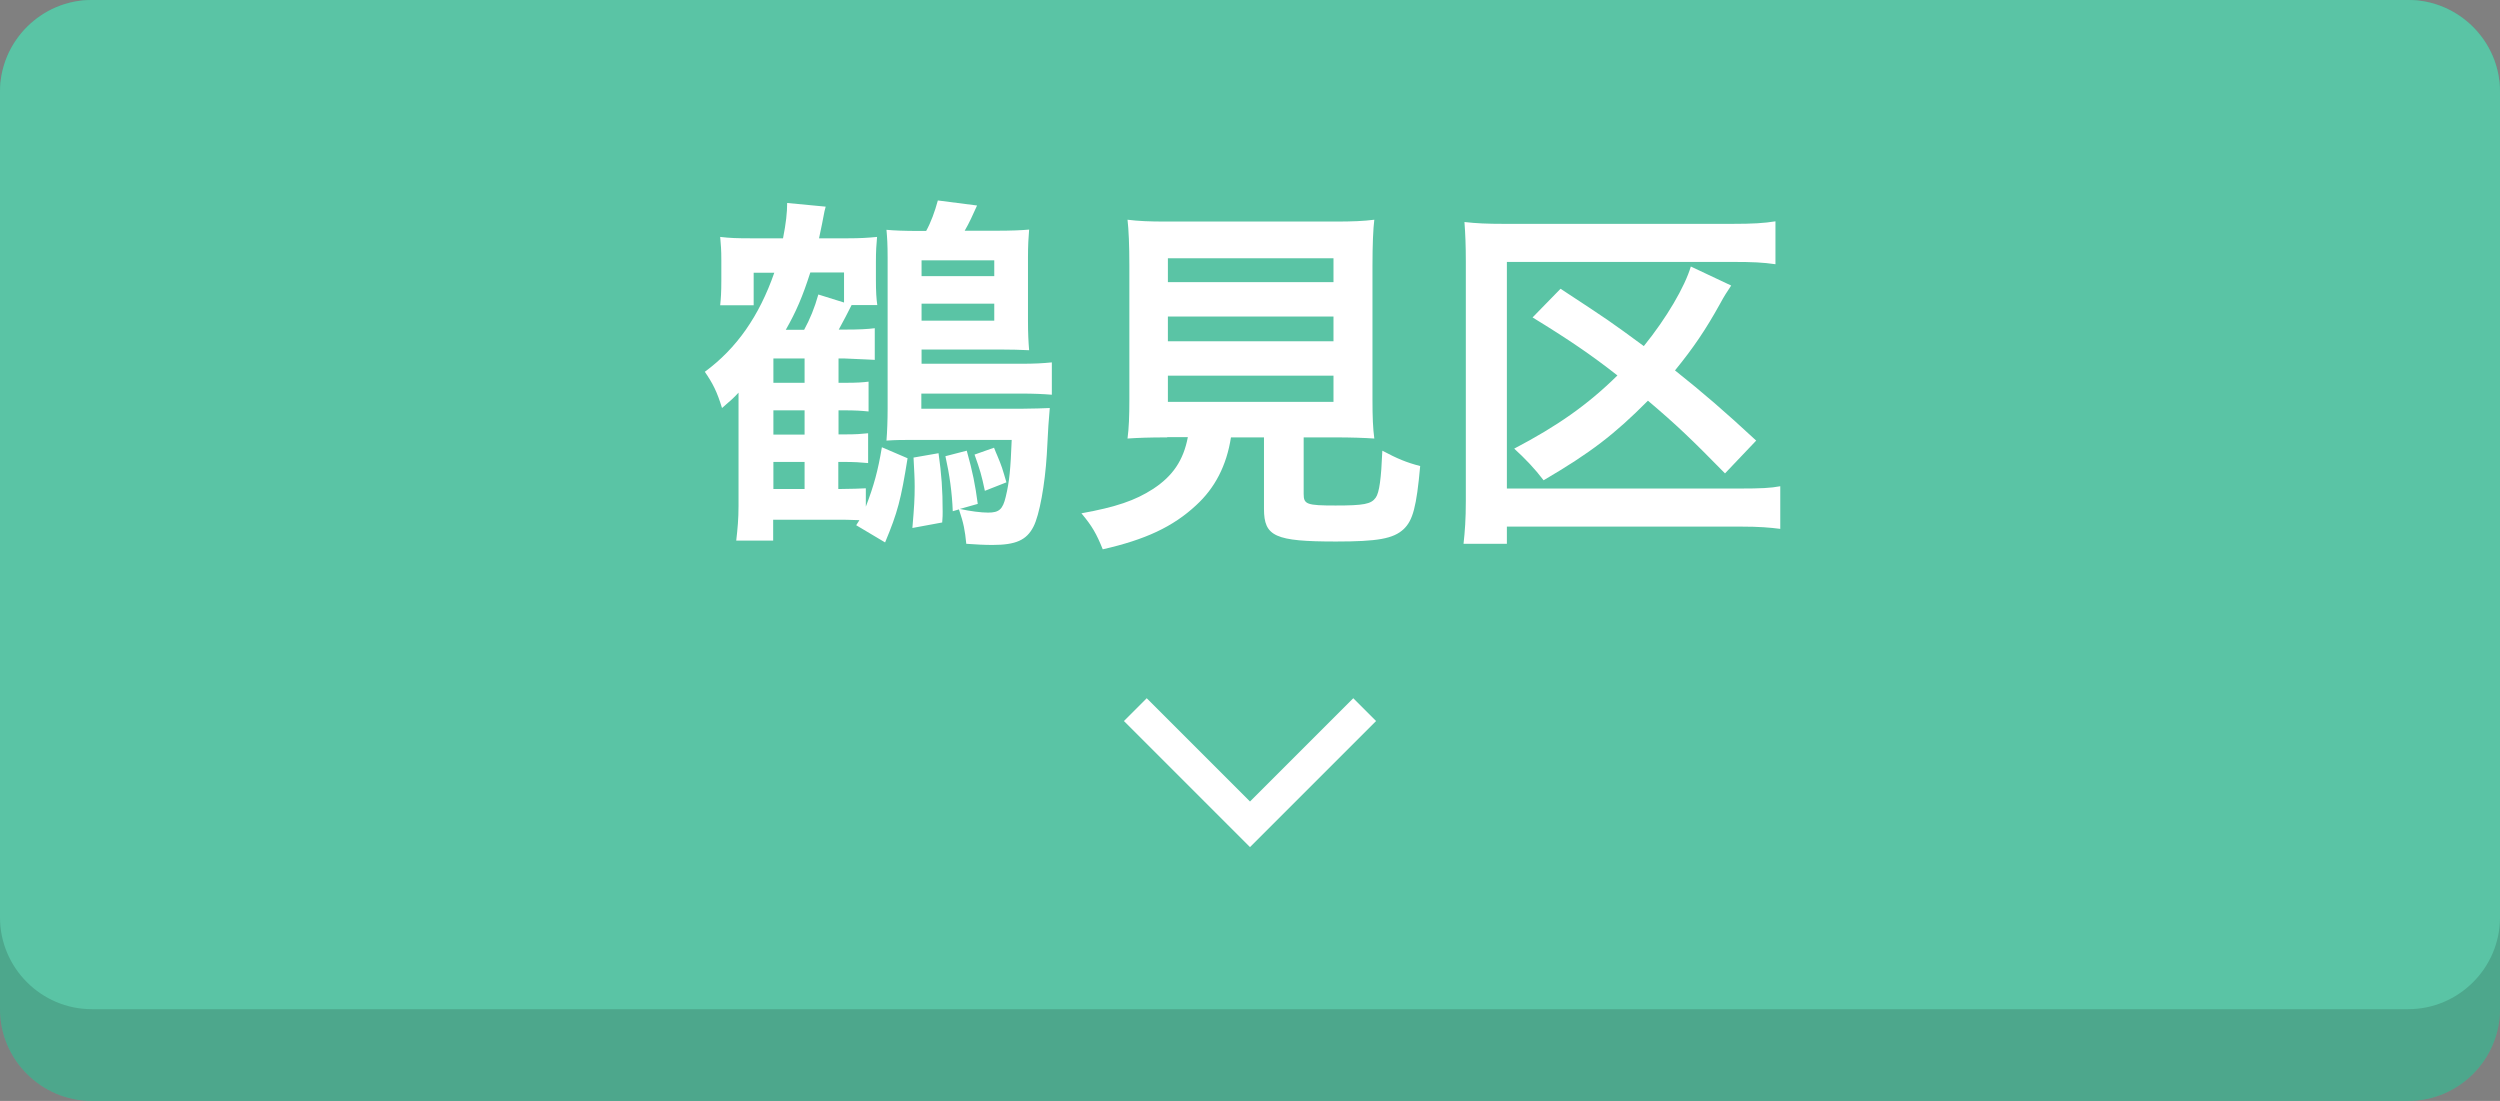
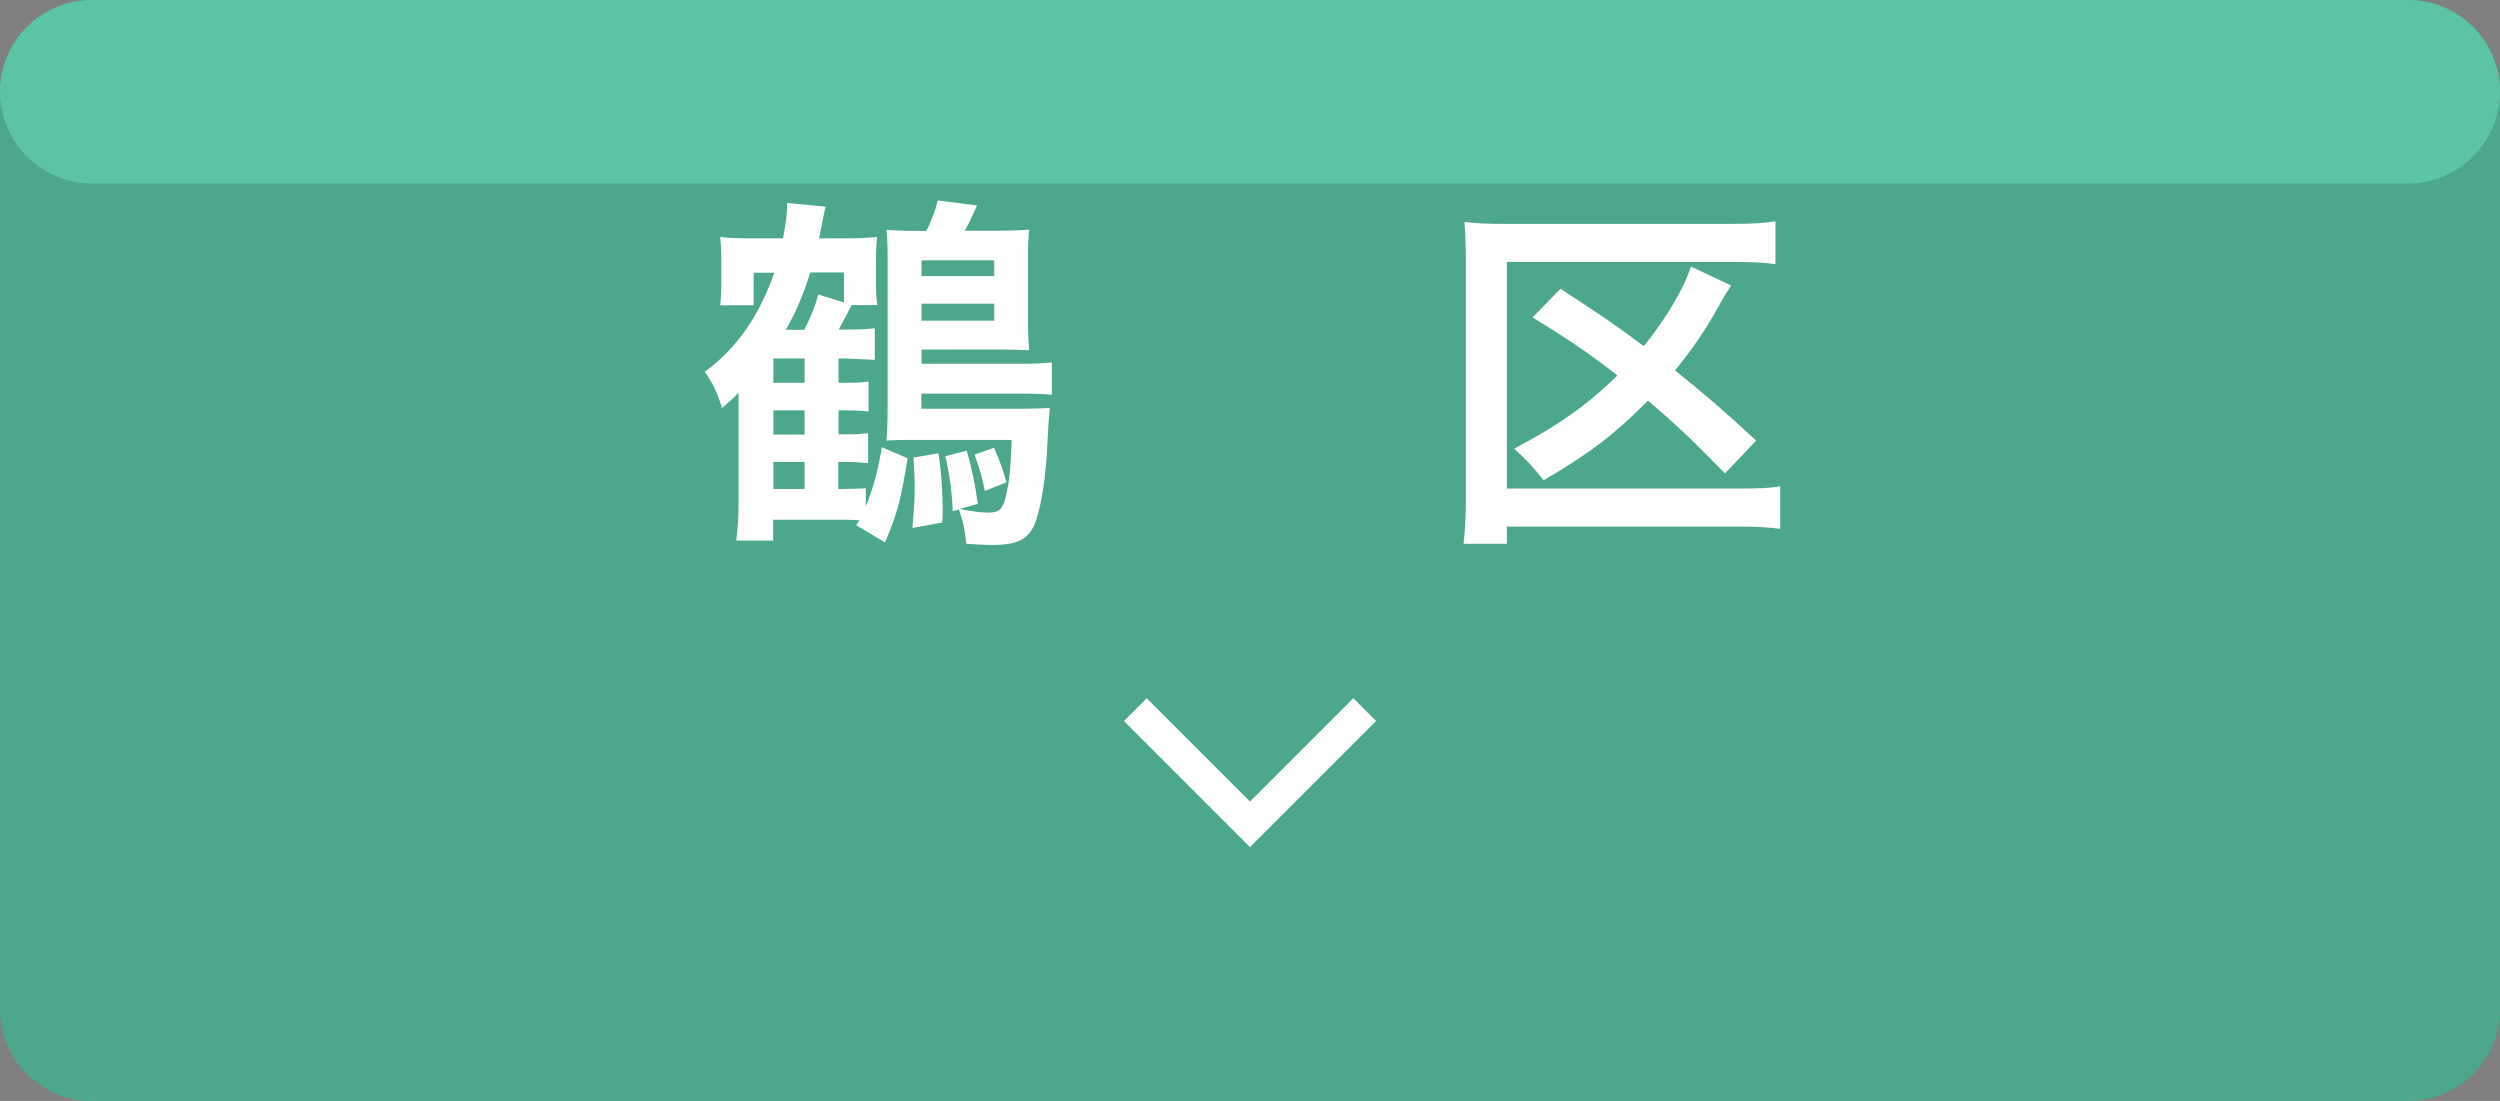
<svg xmlns="http://www.w3.org/2000/svg" version="1.1" id="レイヤー_1" x="0px" y="0px" viewBox="0 0 109 48" style="enable-background:new 0 0 109 48;" xml:space="preserve">
  <rect x="0" y="0" width="109" height="48" fill="#808080" stroke="none" />
  <style type="text/css">
	.st0{fill:#5AC4A5;}
	.st1{opacity:0.15;}
	.st2{fill:#FFFFFF;}
	.st3{fill:none;stroke:#FFFFFF;stroke-width:1.406;stroke-miterlimit:10;}
</style>
  <g>
    <path class="st0" d="M109,4c0-2.2-1.8-4-4-4H4C1.8,0,0,1.8,0,4v40c0,2.2,1.8,4,4,4h101c2.2,0,4-1.8,4-4V4z" />
  </g>
  <g class="st1">
    <path d="M109,4c0-2.2-1.8-4-4-4H4C1.8,0,0,1.8,0,4v40c0,2.2,1.8,4,4,4h101c2.2,0,4-1.8,4-4V4z" />
  </g>
  <g>
-     <path class="st0" d="M109,4c0-2.2-1.8-4-4-4H4C1.8,0,0,1.8,0,4v36c0,2.2,1.8,4,4,4h101c2.2,0,4-1.8,4-4V4z" />
+     <path class="st0" d="M109,4c0-2.2-1.8-4-4-4H4C1.8,0,0,1.8,0,4c0,2.2,1.8,4,4,4h101c2.2,0,4-1.8,4-4V4z" />
  </g>
  <g>
    <path class="st2" d="M36.55,18.94h0.24c0.58,0,0.75-0.02,1.06-0.05v1.3c-0.32-0.03-0.59-0.05-1.09-0.05h-0.21v1.18h0.11   c0.42,0,0.88-0.02,1.09-0.03v0.8c0.35-0.91,0.53-1.57,0.7-2.59l1.12,0.48c-0.29,1.81-0.43,2.35-0.98,3.67l-1.26-0.75l0.14-0.22   c-0.54-0.02-0.64-0.02-0.9-0.02h-2.86v0.91H32.1c0.06-0.53,0.1-0.94,0.1-1.52v-4.93c-0.22,0.24-0.35,0.35-0.72,0.67   c-0.22-0.72-0.4-1.07-0.75-1.58c1.39-1.02,2.37-2.43,3.03-4.32h-0.9v1.42H31.4c0.03-0.29,0.05-0.56,0.05-1.07v-0.9   c0-0.46-0.02-0.67-0.05-1.01c0.43,0.05,0.74,0.06,1.3,0.06h1.44c0.13-0.66,0.18-1.12,0.18-1.54l1.68,0.16   c-0.05,0.18-0.05,0.18-0.11,0.5c-0.02,0.11-0.05,0.27-0.18,0.88h1.28c0.51,0,0.83-0.02,1.25-0.06c-0.03,0.32-0.05,0.62-0.05,1.09   v0.78c0,0.51,0.02,0.83,0.06,1.1h-1.12c-0.1,0.21-0.4,0.78-0.56,1.07h0.27c0.62,0,0.98-0.02,1.3-0.06v1.38   c-0.06,0-0.5-0.03-1.31-0.06h-0.27v1.06h0.27c0.58,0,0.78-0.02,1.04-0.05v1.3c-0.3-0.03-0.56-0.05-1.09-0.05h-0.22V18.94z    M35.08,15.63h-1.36v1.06h1.36V15.63z M33.72,17.89v1.06h1.36v-1.06H33.72z M35.08,20.14h-1.36v1.18h1.36V20.14z M35.06,14.38   c0.26-0.48,0.45-0.94,0.62-1.54l1.12,0.35v-1.31h-1.47c-0.34,1.06-0.62,1.71-1.07,2.5H35.06z M43.4,10.06   c0.7,0,1.14-0.02,1.47-0.05c-0.03,0.35-0.05,0.7-0.05,1.22v2.74c0,0.58,0.02,0.93,0.05,1.3c-0.38-0.02-0.8-0.03-1.18-0.03h-3.51   v0.62h4.34c0.59,0,0.94-0.02,1.34-0.06v1.41c-0.37-0.03-0.77-0.05-1.38-0.05h-4.31v0.66h4.43c0.46,0,0.88-0.02,1.17-0.03   c-0.06,0.7-0.06,0.7-0.13,2.03c-0.08,1.3-0.32,2.64-0.58,3.14c-0.3,0.59-0.77,0.8-1.79,0.8c-0.35,0-0.72-0.02-1.14-0.05   c-0.06-0.59-0.11-0.88-0.32-1.5l-0.27,0.08c-0.03-0.8-0.14-1.6-0.32-2.4l0.93-0.24c0.26,0.93,0.37,1.49,0.48,2.32l-0.78,0.22   c0.45,0.1,0.93,0.16,1.23,0.16c0.48,0,0.64-0.14,0.77-0.69c0.16-0.66,0.21-1.2,0.26-2.48h-4.1c-0.67,0-0.94,0-1.36,0.03   c0.03-0.37,0.05-0.9,0.05-1.38v-6.59c0-0.59-0.02-0.88-0.05-1.22c0.32,0.03,0.75,0.05,1.46,0.05h0.27   c0.21-0.38,0.38-0.85,0.51-1.33l1.71,0.22c-0.18,0.4-0.35,0.78-0.54,1.1H43.4z M40.92,19.76c0.13,0.91,0.18,1.6,0.18,2.56   c0,0.08,0,0.26-0.02,0.46l-1.3,0.24c0.08-0.94,0.1-1.28,0.1-1.81c0-0.37-0.02-0.67-0.05-1.26L40.92,19.76z M43.35,12.04v-0.69   h-3.17v0.69H43.35z M40.18,13.98h3.17v-0.74h-3.17V13.98z M43.34,19.52c0.06,0.16,0.11,0.27,0.14,0.34c0.21,0.5,0.22,0.56,0.4,1.17   l-0.94,0.37c-0.14-0.67-0.21-0.91-0.45-1.58L43.34,19.52z" />
-     <path class="st2" d="M50.89,19.07c-0.77,0-1.31,0.02-1.73,0.05c0.06-0.46,0.08-0.96,0.08-1.7v-5.84c0-0.88-0.03-1.58-0.08-2   c0.48,0.06,0.94,0.08,1.68,0.08h7.38c0.74,0,1.23-0.02,1.7-0.08c-0.05,0.38-0.08,1.12-0.08,2v5.84c0,0.77,0.02,1.25,0.08,1.7   c-0.42-0.03-1.04-0.05-1.7-0.05h-1.38v2.47c0,0.45,0.14,0.5,1.39,0.5c1.23,0,1.55-0.06,1.75-0.34c0.16-0.22,0.24-0.83,0.29-2.05   c0.66,0.35,1.04,0.51,1.65,0.67c-0.16,1.78-0.32,2.37-0.72,2.75c-0.45,0.42-1.14,0.54-2.95,0.54c-2.66,0-3.14-0.22-3.14-1.42v-3.12   h-1.44c-0.19,1.23-0.7,2.21-1.52,2.96c-1.01,0.94-2.22,1.5-4.07,1.92c-0.27-0.67-0.46-1.01-0.93-1.57c1.5-0.27,2.35-0.56,3.12-1.06   c0.86-0.56,1.33-1.25,1.52-2.26H50.89z M50.92,12.3h7.22v-1.04h-7.22V12.3z M50.92,14.88h7.22V13.8h-7.22V14.88z M50.92,17.52h7.22   v-1.14h-7.22V17.52z" />
    <path class="st2" d="M77.63,23.06c-0.46-0.06-0.93-0.1-1.74-0.1H65.7v0.75h-1.89c0.06-0.54,0.1-1.07,0.1-1.86V11.39   c0-0.67-0.02-1.18-0.06-1.71c0.53,0.06,0.98,0.08,1.73,0.08h9.94c0.91,0,1.39-0.03,1.89-0.11v1.87c-0.56-0.08-0.99-0.1-1.87-0.1   H65.7v9.88h10.16c0.91,0,1.34-0.02,1.76-0.1V23.06z M75.21,20.64c-1.46-1.49-2.13-2.13-3.36-3.17c-1.46,1.47-2.5,2.27-4.55,3.47   c-0.38-0.5-0.77-0.91-1.28-1.38c1.87-0.98,3.19-1.9,4.5-3.19c-1.12-0.88-2.13-1.57-3.7-2.53l1.22-1.25   c2.15,1.41,2.16,1.42,3.63,2.5c0.99-1.22,1.79-2.59,2.05-3.47l1.76,0.83c-0.22,0.34-0.26,0.38-0.5,0.82   c-0.61,1.1-1.15,1.9-1.95,2.88c1.23,0.98,2.16,1.78,3.54,3.06L75.21,20.64z" />
  </g>
  <g>
    <polyline class="st3" points="59.5,30.94 54.5,35.94 49.5,30.94  " />
  </g>
</svg>